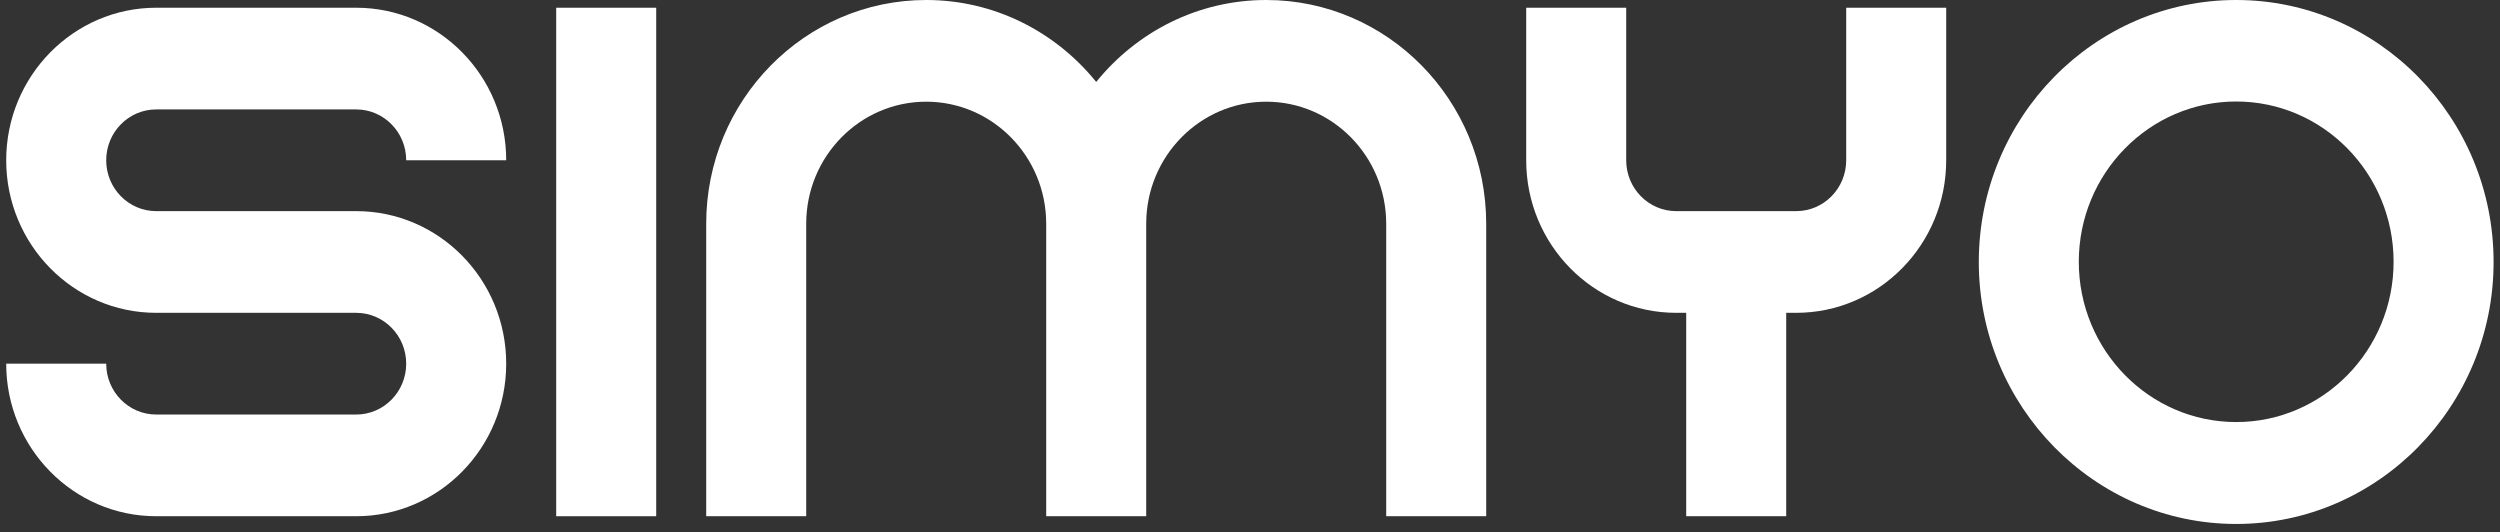
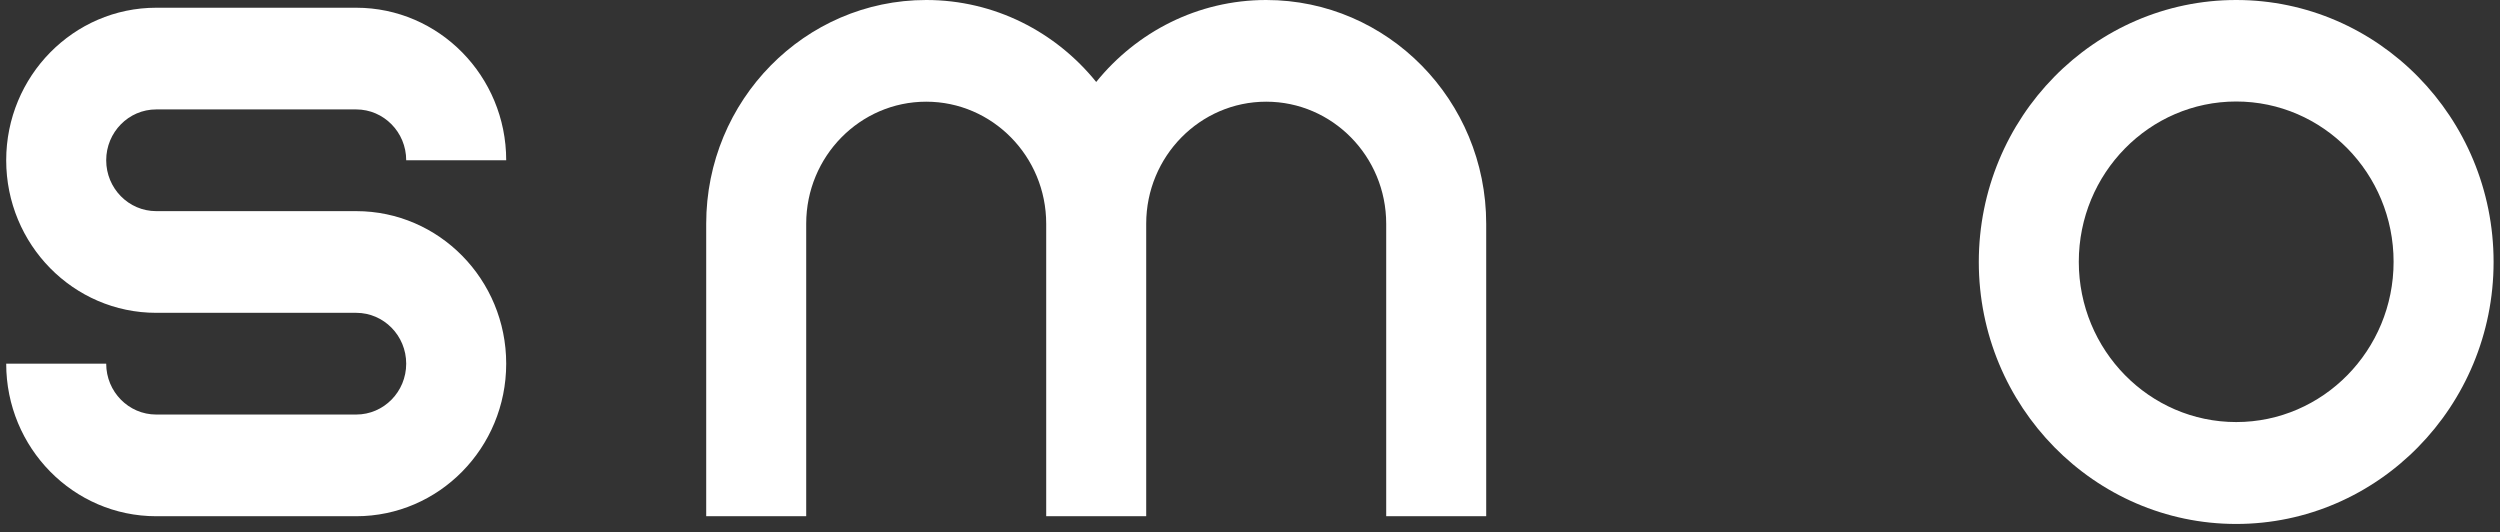
<svg xmlns="http://www.w3.org/2000/svg" width="108" height="23" viewBox="0 0 108 23" fill="none">
  <rect x="0" y="0" width="108" height="23" fill="#333333" stroke="none" />
  <path d="M96.604 0C90.469 0 85.484 5.079 85.484 11.318C85.484 17.556 90.478 22.635 96.604 22.635C102.73 22.635 107.723 17.556 107.723 11.318C107.723 5.079 102.738 0 96.604 0ZM96.604 18.233C92.854 18.233 89.804 15.131 89.804 11.309C89.804 7.487 92.854 4.385 96.604 4.385C100.354 4.385 103.403 7.487 103.403 11.309C103.403 15.131 100.354 18.233 96.604 18.233Z" fill="white" />
-   <path d="M79.756 6.924C79.756 8.137 78.788 9.121 77.596 9.121H72.412C71.22 9.121 70.252 8.137 70.252 6.924V0.334H65.932V6.924C65.932 10.562 68.835 13.514 72.412 13.514H72.844V22.301H77.164V13.514H77.596C81.173 13.514 84.076 10.562 84.076 6.924V0.334H79.756V6.924Z" fill="white" />
  <path d="M54.7 0C51.745 0 49.101 1.38 47.356 3.541C45.611 1.38 42.967 0 40.012 0C34.767 0 30.508 4.332 30.508 9.666V22.301H34.828V9.666C34.828 6.757 37.152 4.393 40.012 4.393C42.872 4.393 45.196 6.757 45.196 9.666V22.301H49.516V9.666C49.516 6.757 51.84 4.393 54.7 4.393C57.56 4.393 59.884 6.757 59.884 9.666V22.301H64.204V9.666C64.204 4.332 59.944 0 54.7 0V0Z" fill="white" />
-   <path d="M28.348 0.334H24.028V22.301H28.348V0.334Z" fill="white" />
+   <path d="M28.348 0.334V22.301H28.348V0.334Z" fill="white" />
  <path d="M6.748 4.727H15.388C16.58 4.727 17.548 5.712 17.548 6.924H21.868C21.868 3.286 18.965 0.334 15.388 0.334H6.748C3.179 0.334 0.268 3.286 0.268 6.924C0.268 10.562 3.171 13.514 6.748 13.514H15.388C16.58 13.514 17.548 14.499 17.548 15.711C17.548 16.924 16.58 17.908 15.388 17.908H6.748C5.556 17.908 4.588 16.924 4.588 15.711H0.268C0.268 19.349 3.171 22.301 6.748 22.301H15.388C18.965 22.301 21.868 19.349 21.868 15.711C21.868 12.073 18.965 9.121 15.388 9.121H6.748C5.556 9.121 4.588 8.137 4.588 6.924C4.588 5.712 5.556 4.727 6.748 4.727Z" fill="white" />
</svg>